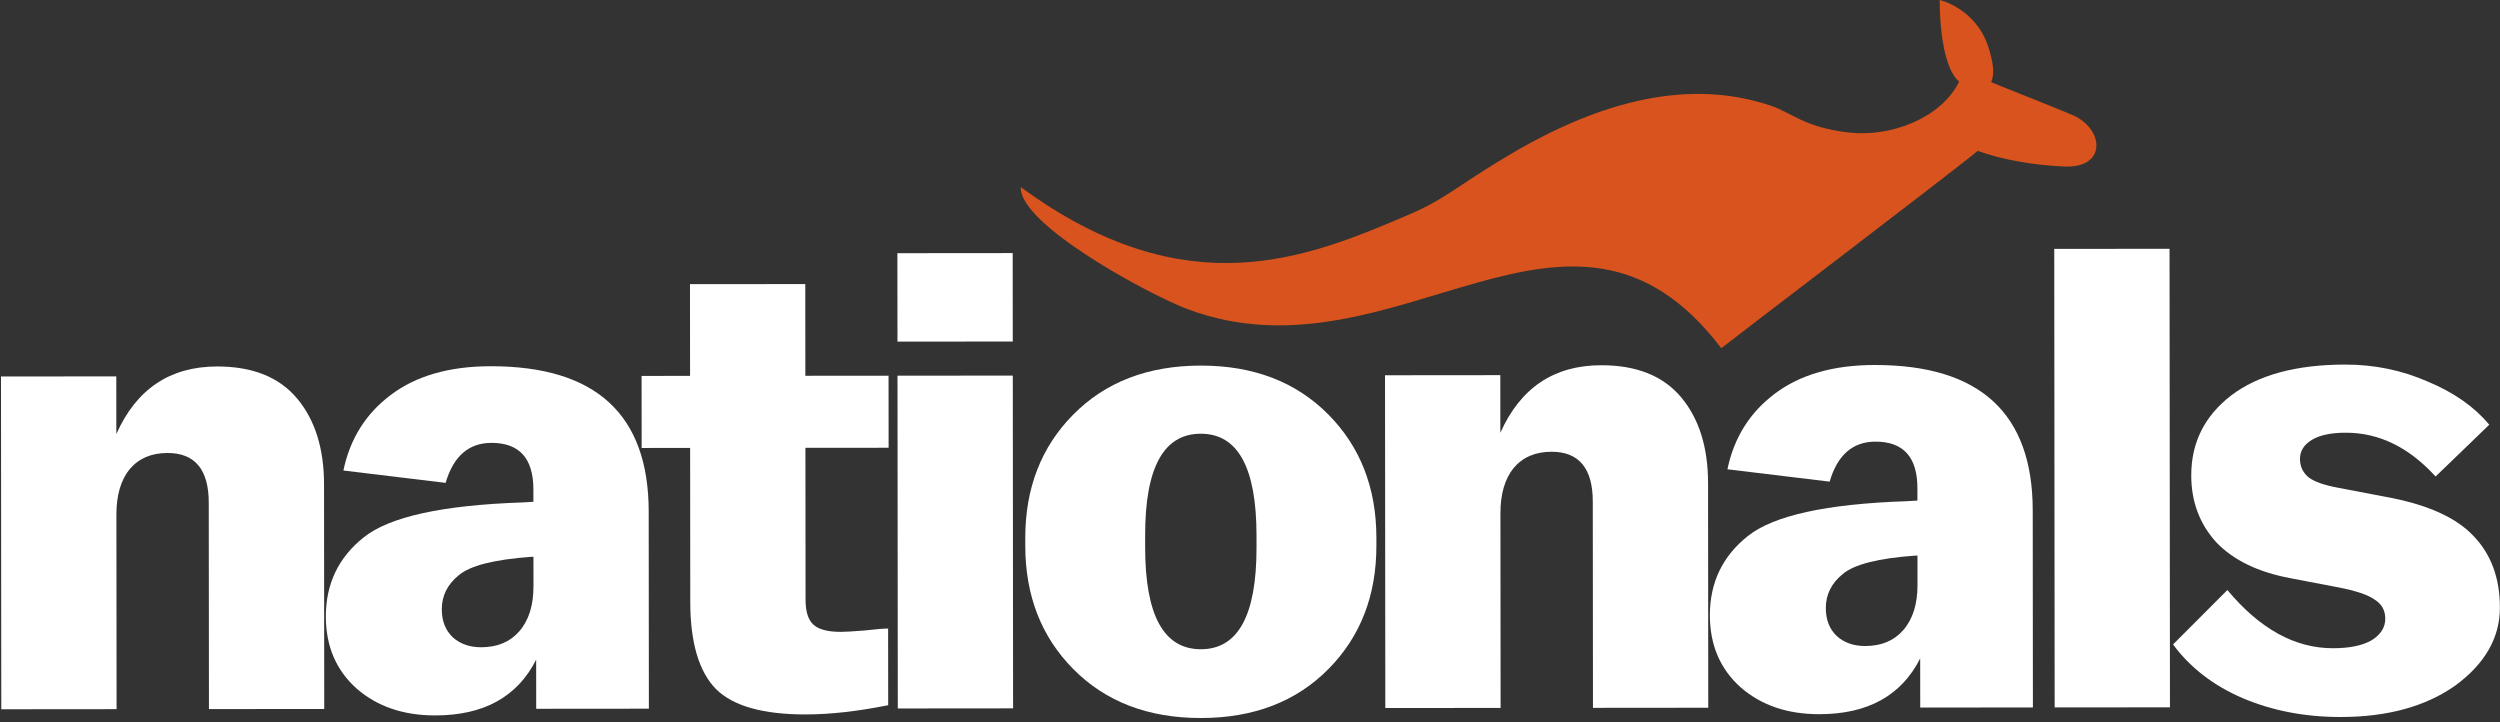
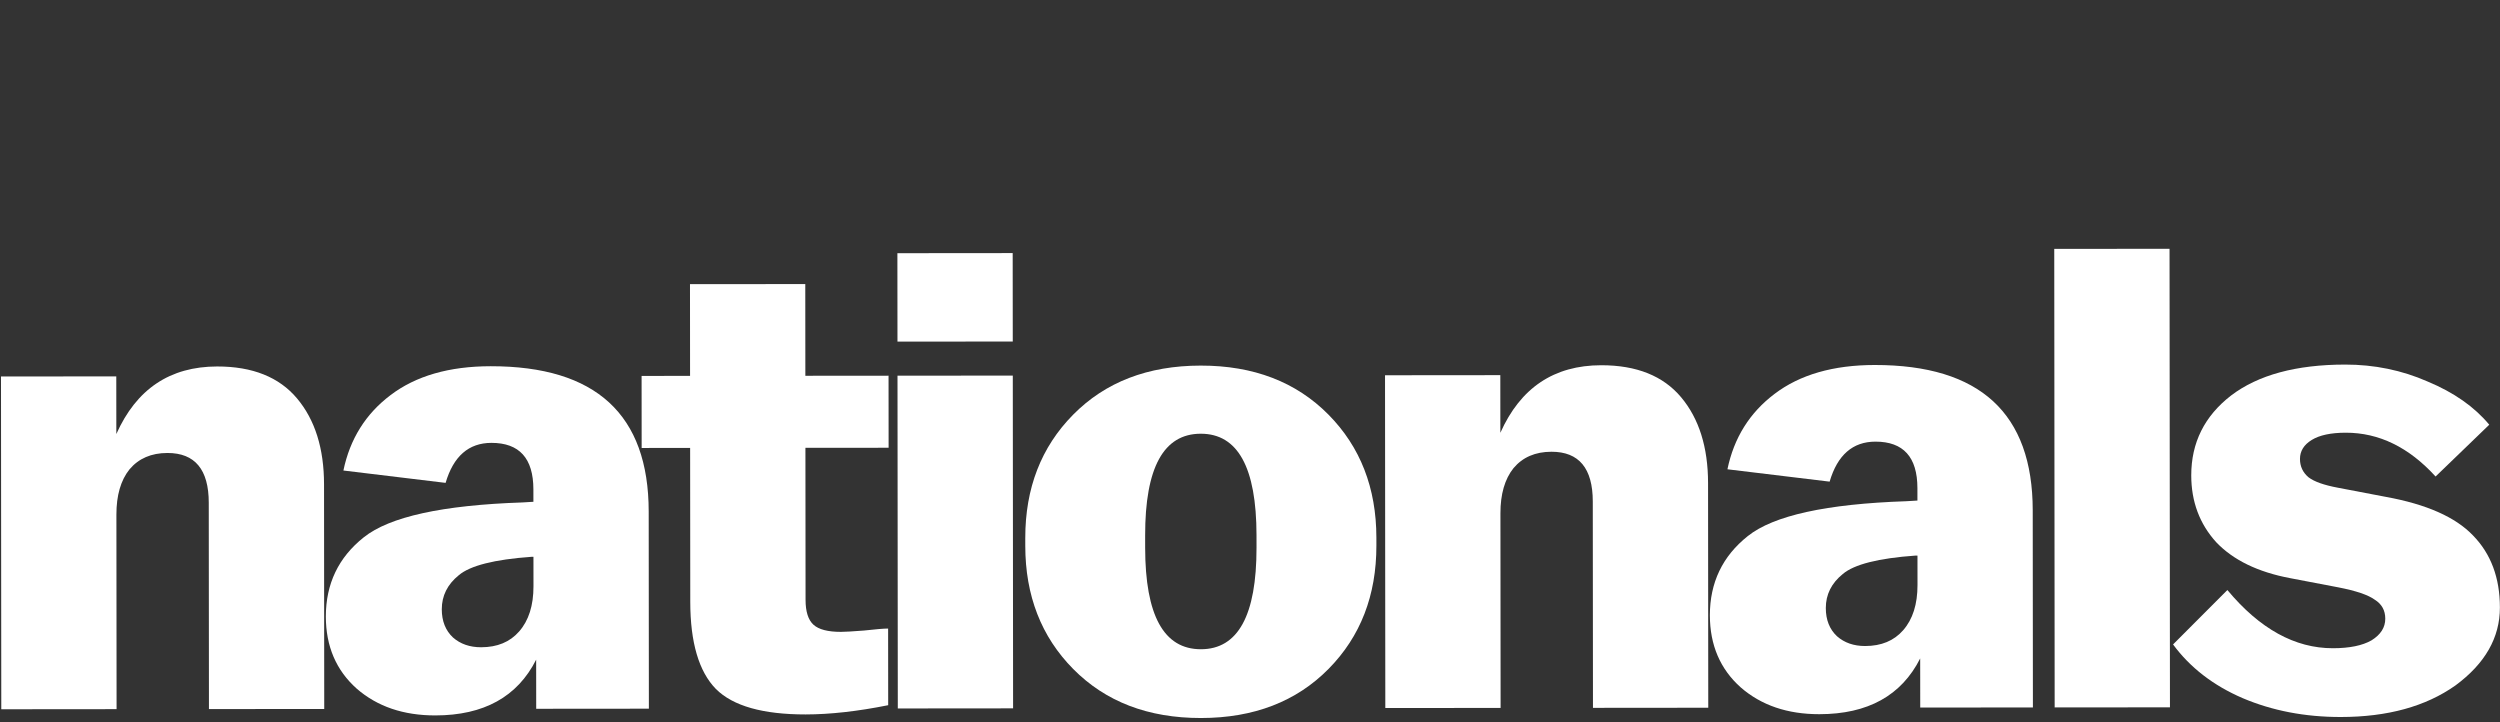
<svg xmlns="http://www.w3.org/2000/svg" width="554" height="160" viewBox="0 0 554 160" fill="none">
  <rect x="0" y="0" width="554" height="160" fill="#333333" stroke="none" />
  <path d="M481.55 142.808L493.588 130.749C500.757 139.356 508.551 143.655 516.97 143.648C520.648 143.644 523.502 143.061 525.533 141.898C527.564 140.638 528.579 139.041 528.577 137.105C528.576 135.266 527.8 133.864 526.251 132.897C524.798 131.834 522.088 130.917 518.119 130.147L507.521 128.124C500.358 126.775 494.888 124.119 491.111 120.154C487.429 116.093 485.586 111.159 485.581 105.353C485.575 98.095 488.521 92.189 494.42 87.635C500.416 83.082 508.834 80.8 519.672 80.79C526.156 80.784 532.254 82.037 537.966 84.548C543.775 86.962 548.326 90.152 551.62 94.117L539.727 105.595C533.818 99.116 527.186 95.88 519.831 95.887C516.541 95.89 514.025 96.424 512.284 97.49C510.543 98.556 509.673 99.96 509.675 101.702C509.676 103.348 510.306 104.702 511.565 105.765C512.824 106.732 515.003 107.504 518.1 108.082L528.698 110.105C537.7 111.742 544.138 114.591 548.013 118.652C551.984 122.713 553.973 128.034 553.978 134.615C553.984 141.292 550.699 147.053 544.123 151.898C537.546 156.549 529.081 158.879 518.726 158.888C510.79 158.895 503.531 157.498 496.948 154.698C490.461 151.897 485.329 147.934 481.55 142.808Z" fill="white" />
  <path d="M455.223 55.154L480.771 55.131L480.862 156.744L455.313 156.767L455.223 55.154Z" fill="white" />
  <path d="M424.918 129.649L424.912 123.117L424.477 123.117C416.252 123.705 410.882 125.065 408.368 127.196C405.853 129.231 404.597 131.748 404.6 134.748C404.602 137.361 405.427 139.441 407.073 140.988C408.72 142.438 410.801 143.162 413.317 143.159C416.898 143.156 419.703 141.992 421.734 139.668C423.86 137.247 424.922 133.907 424.918 129.649ZM378.908 136.367C378.902 129.109 381.703 123.252 387.312 118.795C393.017 114.242 404.725 111.667 422.434 111.071L424.902 110.923L424.899 108.165C424.893 101.294 421.793 97.862 415.6 97.867C410.567 97.871 407.183 100.826 405.446 106.731L382.799 103.993C384.244 97.024 387.723 91.456 393.235 87.29C398.844 83.027 406.246 80.891 415.439 80.883C438.762 80.862 450.433 91.594 450.452 113.078L450.491 156.772L425.523 156.794L425.513 145.907C421.359 154.136 413.911 158.256 403.169 158.265C396.105 158.272 390.297 156.293 385.745 152.329C381.193 148.269 378.914 142.948 378.908 136.367Z" fill="white" />
  <path d="M306.92 83.157L332.469 83.134L332.48 95.909C336.923 85.937 344.37 80.946 354.822 80.937C362.66 80.93 368.566 83.296 372.538 88.034C376.51 92.773 378.499 99.11 378.506 107.045L378.551 156.835L353.002 156.858L352.961 111.132C352.955 103.778 349.903 100.103 343.807 100.108C340.226 100.111 337.42 101.324 335.39 103.745C333.457 106.166 332.492 109.505 332.496 113.763L332.534 156.876L306.986 156.899L306.92 83.157Z" fill="white" />
  <path d="M227.202 120.97L227.201 119.228C227.191 108.196 230.715 99.096 237.773 91.928C244.928 84.664 254.36 81.027 266.07 81.016C277.78 81.006 287.218 84.626 294.386 91.878C301.457 99.033 304.997 108.127 305.007 119.159L305.009 120.901C305.019 131.933 301.494 141.033 294.436 148.201C287.281 155.465 277.849 159.103 266.14 159.113C254.43 159.123 244.991 155.503 237.823 148.251C230.752 141.096 227.212 132.002 227.202 120.97ZM278.445 121.36L278.442 118.602C278.429 103.602 274.309 96.106 266.083 96.113C257.858 96.12 253.751 103.624 253.765 118.624L253.767 121.382C253.781 136.382 257.9 143.878 266.126 143.871C274.352 143.864 278.458 136.36 278.445 121.36Z" fill="white" />
  <path d="M198.887 83.253L224.435 83.23L224.501 156.972L198.953 156.995L198.887 83.253ZM198.863 56.108L224.411 56.085L224.429 75.682L198.88 75.705L198.863 56.108Z" fill="white" />
  <path d="M152.964 133.375L152.933 99.262L142.191 99.271L142.177 83.304L152.919 83.294L152.901 62.971L178.45 62.949L178.468 83.271L196.903 83.255L196.917 99.223L178.482 99.239L178.512 132.916C178.514 135.529 179.096 137.368 180.259 138.431C181.421 139.495 183.454 140.025 186.357 140.022C187.228 140.022 188.921 139.923 191.437 139.728C194.05 139.435 195.84 139.288 196.808 139.287L196.823 156.271C190.05 157.632 183.954 158.315 178.534 158.32C169.051 158.328 162.42 156.447 158.642 152.676C154.865 148.809 152.972 142.375 152.964 133.375Z" fill="white" />
  <path d="M118.218 129.922L118.212 123.39L117.777 123.39C109.552 123.978 104.182 125.337 101.668 127.469C99.153 129.503 97.897 132.021 97.9 135.021C97.903 137.633 98.727 139.713 100.373 141.26C102.02 142.71 104.101 143.434 106.617 143.432C110.198 143.429 113.003 142.265 115.034 139.941C117.161 137.52 118.222 134.18 118.218 129.922ZM72.208 136.64C72.202 129.382 75.003 123.525 80.612 119.068C86.317 114.515 98.025 111.94 115.734 111.343L118.202 111.196L118.199 108.438C118.193 101.567 115.093 98.134 108.9 98.14C103.867 98.144 100.483 101.099 98.746 107.004L76.099 104.266C77.544 97.297 81.023 91.729 86.535 87.563C92.144 83.3 99.546 81.164 108.739 81.156C132.062 81.135 143.733 91.867 143.752 113.351L143.791 157.044L118.823 157.066L118.813 146.179C114.659 154.409 107.211 158.528 96.469 158.538C89.405 158.544 83.597 156.566 79.045 152.602C74.493 148.541 72.214 143.221 72.208 136.64Z" fill="white" />
  <path d="M0.22 83.43L25.769 83.407L25.78 96.182C30.223 86.21 37.67 81.219 48.122 81.21C55.961 81.203 61.866 83.569 65.838 88.307C69.81 93.046 71.799 99.383 71.806 107.318L71.851 157.108L46.302 157.131L46.262 111.405C46.255 104.05 43.203 100.376 37.107 100.381C33.526 100.384 30.721 101.597 28.69 104.018C26.757 106.439 25.792 109.778 25.796 114.036L25.834 157.149L0.286 157.172L0.22 83.43Z" fill="white" />
-   <path d="M459.457 25.589C456.834 24.378 441.163 18.253 441.233 18.184C441.963 16.713 441.858 14.153 440.573 10.277C437.741 1.799 429.836 0 429.836 0C429.836 0 429.61 14.205 434.145 18.097C430.166 26.143 419.047 30.503 409.474 29.343C399.728 28.167 397.226 25.035 392.275 23.374C377.021 18.305 358.414 20.191 334.752 34.153C323.025 41.074 320.419 44.05 312.41 47.475C289.79 57.147 263 68.462 226.204 41.455C225.735 49.742 254.956 65.486 263.365 68.583C309.404 85.591 347.886 33.046 381.434 77.165C381.503 77.009 433.345 37.579 438.262 33.427C443.318 35.312 450.684 36.645 457.529 36.904C461.386 37.043 463.419 35.676 464.166 34.067C465.503 31.177 463.401 27.371 459.475 25.572" fill="#D8531D" />
</svg>